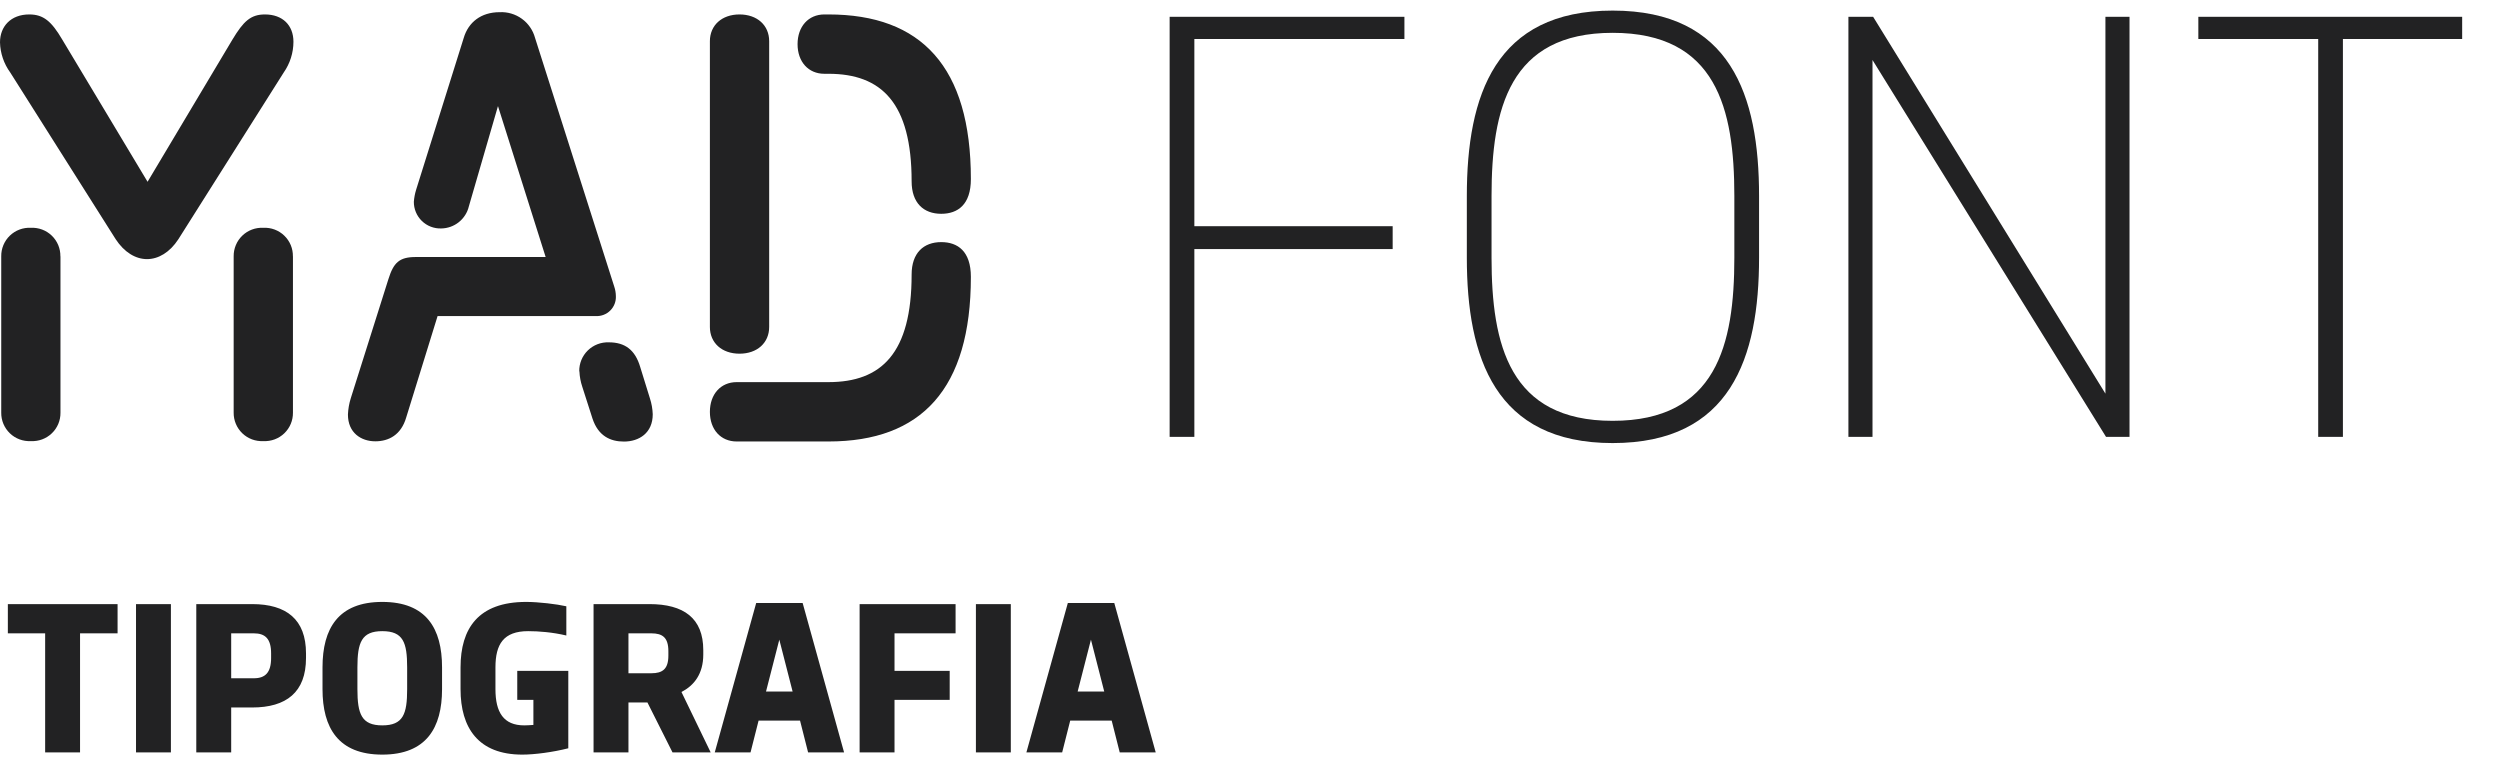
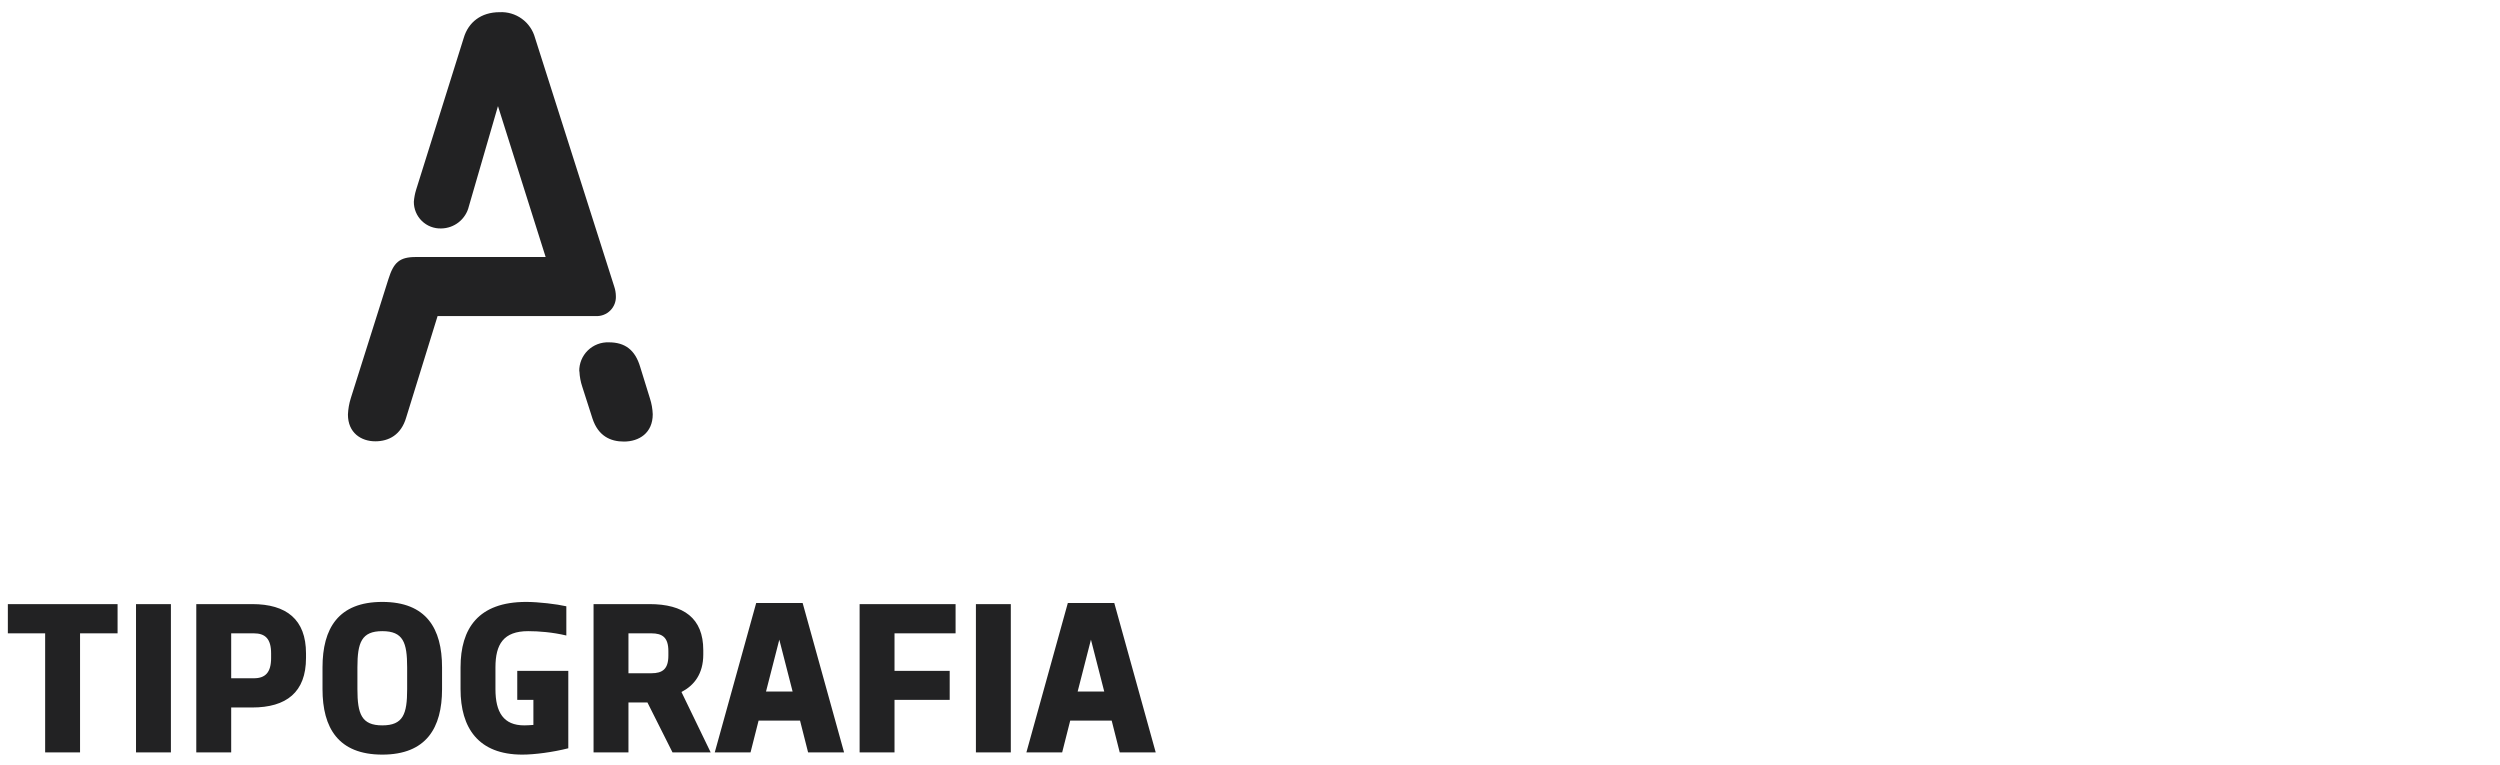
<svg xmlns="http://www.w3.org/2000/svg" width="206" height="63" viewBox="0 0 206 63" fill="none">
-   <path d="M115.724 1.382V3.215H98.415V18.64H114.756V20.524H98.415V36H96.378V1.382H115.724ZM132.881 0.873C142.605 0.873 144.947 7.847 144.947 16.145V21.236C144.947 29.484 142.605 36.509 132.881 36.509C123.208 36.509 120.867 29.484 120.867 21.236V16.145C120.867 7.847 123.208 0.873 132.881 0.873ZM132.881 2.705C124.379 2.705 122.903 8.967 122.903 16.145V21.236C122.903 28.415 124.379 34.676 132.881 34.676C141.434 34.676 142.91 28.415 142.91 21.236V16.145C142.91 8.967 141.434 2.705 132.881 2.705ZM175.472 1.382V36H173.538L154.294 4.945V36H152.309V1.382H154.345L173.487 32.436V1.382H175.472ZM202.882 1.382V3.215H193.056V36H191.02V3.215H181.143V1.382H202.882Z" fill="#222223" />
  <path d="M9.688 49.778V52.187H6.596V62H3.72V52.187H0.647V49.778H9.688ZM14.083 62H11.207V49.778H14.083V62ZM20.776 49.778C23.598 49.778 25.215 51.036 25.215 53.84V54.218C25.215 57.039 23.598 58.297 20.776 58.297H19.05V62H16.174V49.778H20.776ZM20.919 52.187H19.05V55.889H20.919C21.854 55.889 22.339 55.422 22.339 54.218V53.84C22.339 52.636 21.854 52.187 20.919 52.187ZM31.5 49.598C35.131 49.598 36.425 51.791 36.425 54.99V56.788C36.425 59.969 35.131 62.18 31.5 62.18C27.869 62.18 26.575 59.969 26.575 56.788V54.99C26.575 51.791 27.869 49.598 31.5 49.598ZM31.5 52.007C29.793 52.007 29.451 52.941 29.451 54.99V56.788C29.451 58.837 29.793 59.771 31.5 59.771C33.225 59.771 33.549 58.837 33.549 56.788V54.99C33.549 52.941 33.225 52.007 31.5 52.007ZM42.622 55.278H46.828V61.658C45.552 61.982 44.042 62.18 43.036 62.18C39.405 62.18 37.949 59.969 37.949 56.788V54.99C37.949 51.791 39.405 49.598 43.359 49.598C44.366 49.598 45.875 49.778 46.666 49.958V52.366C45.534 52.097 44.402 52.007 43.521 52.007C41.49 52.007 40.825 53.085 40.825 54.99V56.788C40.825 58.693 41.49 59.771 43.197 59.771C43.413 59.771 43.665 59.753 43.952 59.735V57.668H42.622V55.278ZM58.561 62H55.416L53.349 57.884H51.785V62H48.909V49.778H53.511C56.332 49.778 57.95 50.928 57.95 53.571V53.93C57.95 55.53 57.195 56.482 56.153 57.021L58.561 62ZM51.785 52.187V55.476H53.672C54.589 55.476 55.074 55.134 55.074 54.02V53.66C55.074 52.528 54.589 52.187 53.672 52.187H51.785ZM66.588 62L65.923 59.376H62.508L61.843 62H58.895L62.31 49.688H66.138L69.553 62H66.588ZM63.119 56.985H65.312L64.215 52.708L63.119 56.985ZM78.74 49.778V52.187H73.708V55.278H78.255V57.668H73.708V62H70.832V49.778H78.74ZM83.291 62H80.415V49.778H83.291V62ZM92.266 62L91.602 59.376H88.186L87.522 62H84.574L87.989 49.688H91.817L95.232 62H92.266ZM88.798 56.985H90.99L89.894 52.708L88.798 56.985Z" fill="#222223" />
-   <path d="M12.112 21.351C11.175 21.351 10.235 20.788 9.532 19.71L0.845 5.975C0.317 5.251 0.023 4.384 0 3.489C0 2.177 0.893 1.19 2.41 1.19C3.581 1.19 4.24 1.753 5.126 3.255L12.159 14.979L19.156 3.255C20.062 1.753 20.656 1.19 21.831 1.19C23.287 1.19 24.18 2.082 24.18 3.442C24.178 4.348 23.898 5.232 23.378 5.975L14.695 19.716C13.992 20.795 13.052 21.351 12.112 21.351ZM4.983 21.117V34.004C4.987 34.321 4.926 34.635 4.804 34.928C4.682 35.22 4.5 35.484 4.271 35.704C4.043 35.924 3.771 36.094 3.474 36.205C3.176 36.315 2.859 36.364 2.543 36.347C2.226 36.364 1.909 36.315 1.611 36.205C1.314 36.094 1.042 35.924 0.814 35.704C0.585 35.484 0.404 35.22 0.281 34.928C0.159 34.635 0.098 34.321 0.102 34.004V21.117C0.098 20.8 0.159 20.485 0.281 20.193C0.404 19.9 0.585 19.635 0.813 19.416C1.042 19.196 1.314 19.025 1.611 18.914C1.908 18.803 2.225 18.754 2.543 18.77C2.86 18.755 3.176 18.805 3.474 18.916C3.771 19.028 4.042 19.2 4.27 19.42C4.498 19.641 4.678 19.906 4.8 20.199C4.921 20.492 4.981 20.807 4.976 21.124L4.983 21.117ZM24.139 21.117V34.004C24.143 34.321 24.082 34.635 23.959 34.928C23.837 35.22 23.656 35.484 23.427 35.704C23.198 35.924 22.927 36.094 22.629 36.205C22.332 36.315 22.015 36.364 21.698 36.347C21.381 36.364 21.064 36.315 20.766 36.205C20.469 36.094 20.197 35.924 19.968 35.704C19.739 35.485 19.557 35.22 19.435 34.928C19.312 34.636 19.25 34.321 19.254 34.004V21.117C19.25 20.8 19.312 20.485 19.435 20.192C19.557 19.9 19.739 19.635 19.968 19.415C20.197 19.195 20.469 19.025 20.766 18.914C21.064 18.803 21.381 18.754 21.698 18.77C22.015 18.754 22.333 18.804 22.63 18.915C22.928 19.027 23.199 19.198 23.427 19.419C23.656 19.64 23.837 19.905 23.959 20.198C24.08 20.491 24.14 20.806 24.135 21.124L24.139 21.117Z" fill="#222223" />
  <path d="M30.924 36.364C29.753 36.364 28.67 35.662 28.67 34.163C28.688 33.703 28.768 33.246 28.907 32.807L32.003 23.006C32.428 21.649 32.896 21.178 34.257 21.178H44.961L41.033 8.742L38.636 16.997C38.515 17.512 38.224 17.971 37.811 18.303C37.397 18.634 36.885 18.818 36.355 18.825C36.061 18.834 35.767 18.784 35.492 18.677C35.218 18.571 34.968 18.409 34.757 18.203C34.546 17.997 34.38 17.751 34.267 17.479C34.154 17.207 34.098 16.915 34.101 16.62C34.127 16.287 34.19 15.957 34.288 15.637L38.215 3.113C38.592 1.848 39.624 1.004 41.172 1.004C41.825 0.971 42.47 1.163 43 1.546C43.53 1.93 43.912 2.482 44.085 3.113L50.612 23.61C50.699 23.865 50.745 24.133 50.748 24.403C50.758 24.621 50.722 24.839 50.643 25.043C50.564 25.246 50.443 25.431 50.288 25.585C50.134 25.74 49.949 25.86 49.745 25.939C49.541 26.018 49.324 26.054 49.105 26.045H36.056L33.473 34.394C33.052 35.849 32.017 36.364 30.924 36.364ZM47.73 30.599C47.724 30.279 47.783 29.962 47.904 29.666C48.026 29.37 48.206 29.101 48.434 28.878C48.663 28.654 48.935 28.479 49.234 28.364C49.532 28.249 49.851 28.196 50.171 28.208C51.488 28.208 52.334 28.819 52.754 30.243L53.552 32.82C53.691 33.246 53.77 33.689 53.786 34.136C53.786 35.682 52.659 36.385 51.41 36.385C50.283 36.385 49.299 35.916 48.827 34.509L47.978 31.864C47.841 31.454 47.762 31.027 47.744 30.596L47.73 30.599Z" fill="#222223" />
-   <path d="M58.495 26.94V3.394C58.495 2.082 59.483 1.19 60.936 1.19C62.389 1.19 63.38 2.082 63.38 3.394V26.94C63.38 28.252 62.392 29.144 60.936 29.144C59.48 29.144 58.495 28.252 58.495 26.94ZM60.702 31.487H68.265C72.63 31.487 75.118 29.114 75.118 22.623C75.118 20.842 76.103 19.95 77.559 19.95C78.917 19.95 80 20.703 80 22.813C80 32.05 75.926 36.378 68.265 36.378H60.702C59.388 36.378 58.495 35.394 58.495 33.939C58.495 32.484 59.388 31.487 60.702 31.487ZM67.925 1.19H68.265C75.916 1.19 80 5.507 80 14.755C80 16.864 78.92 17.617 77.559 17.617C76.103 17.617 75.118 16.725 75.118 14.941C75.118 8.471 72.63 6.08 68.265 6.08H67.925C66.612 6.08 65.719 5.093 65.719 3.638C65.719 2.184 66.618 1.19 67.925 1.19Z" fill="#222223" />
</svg>